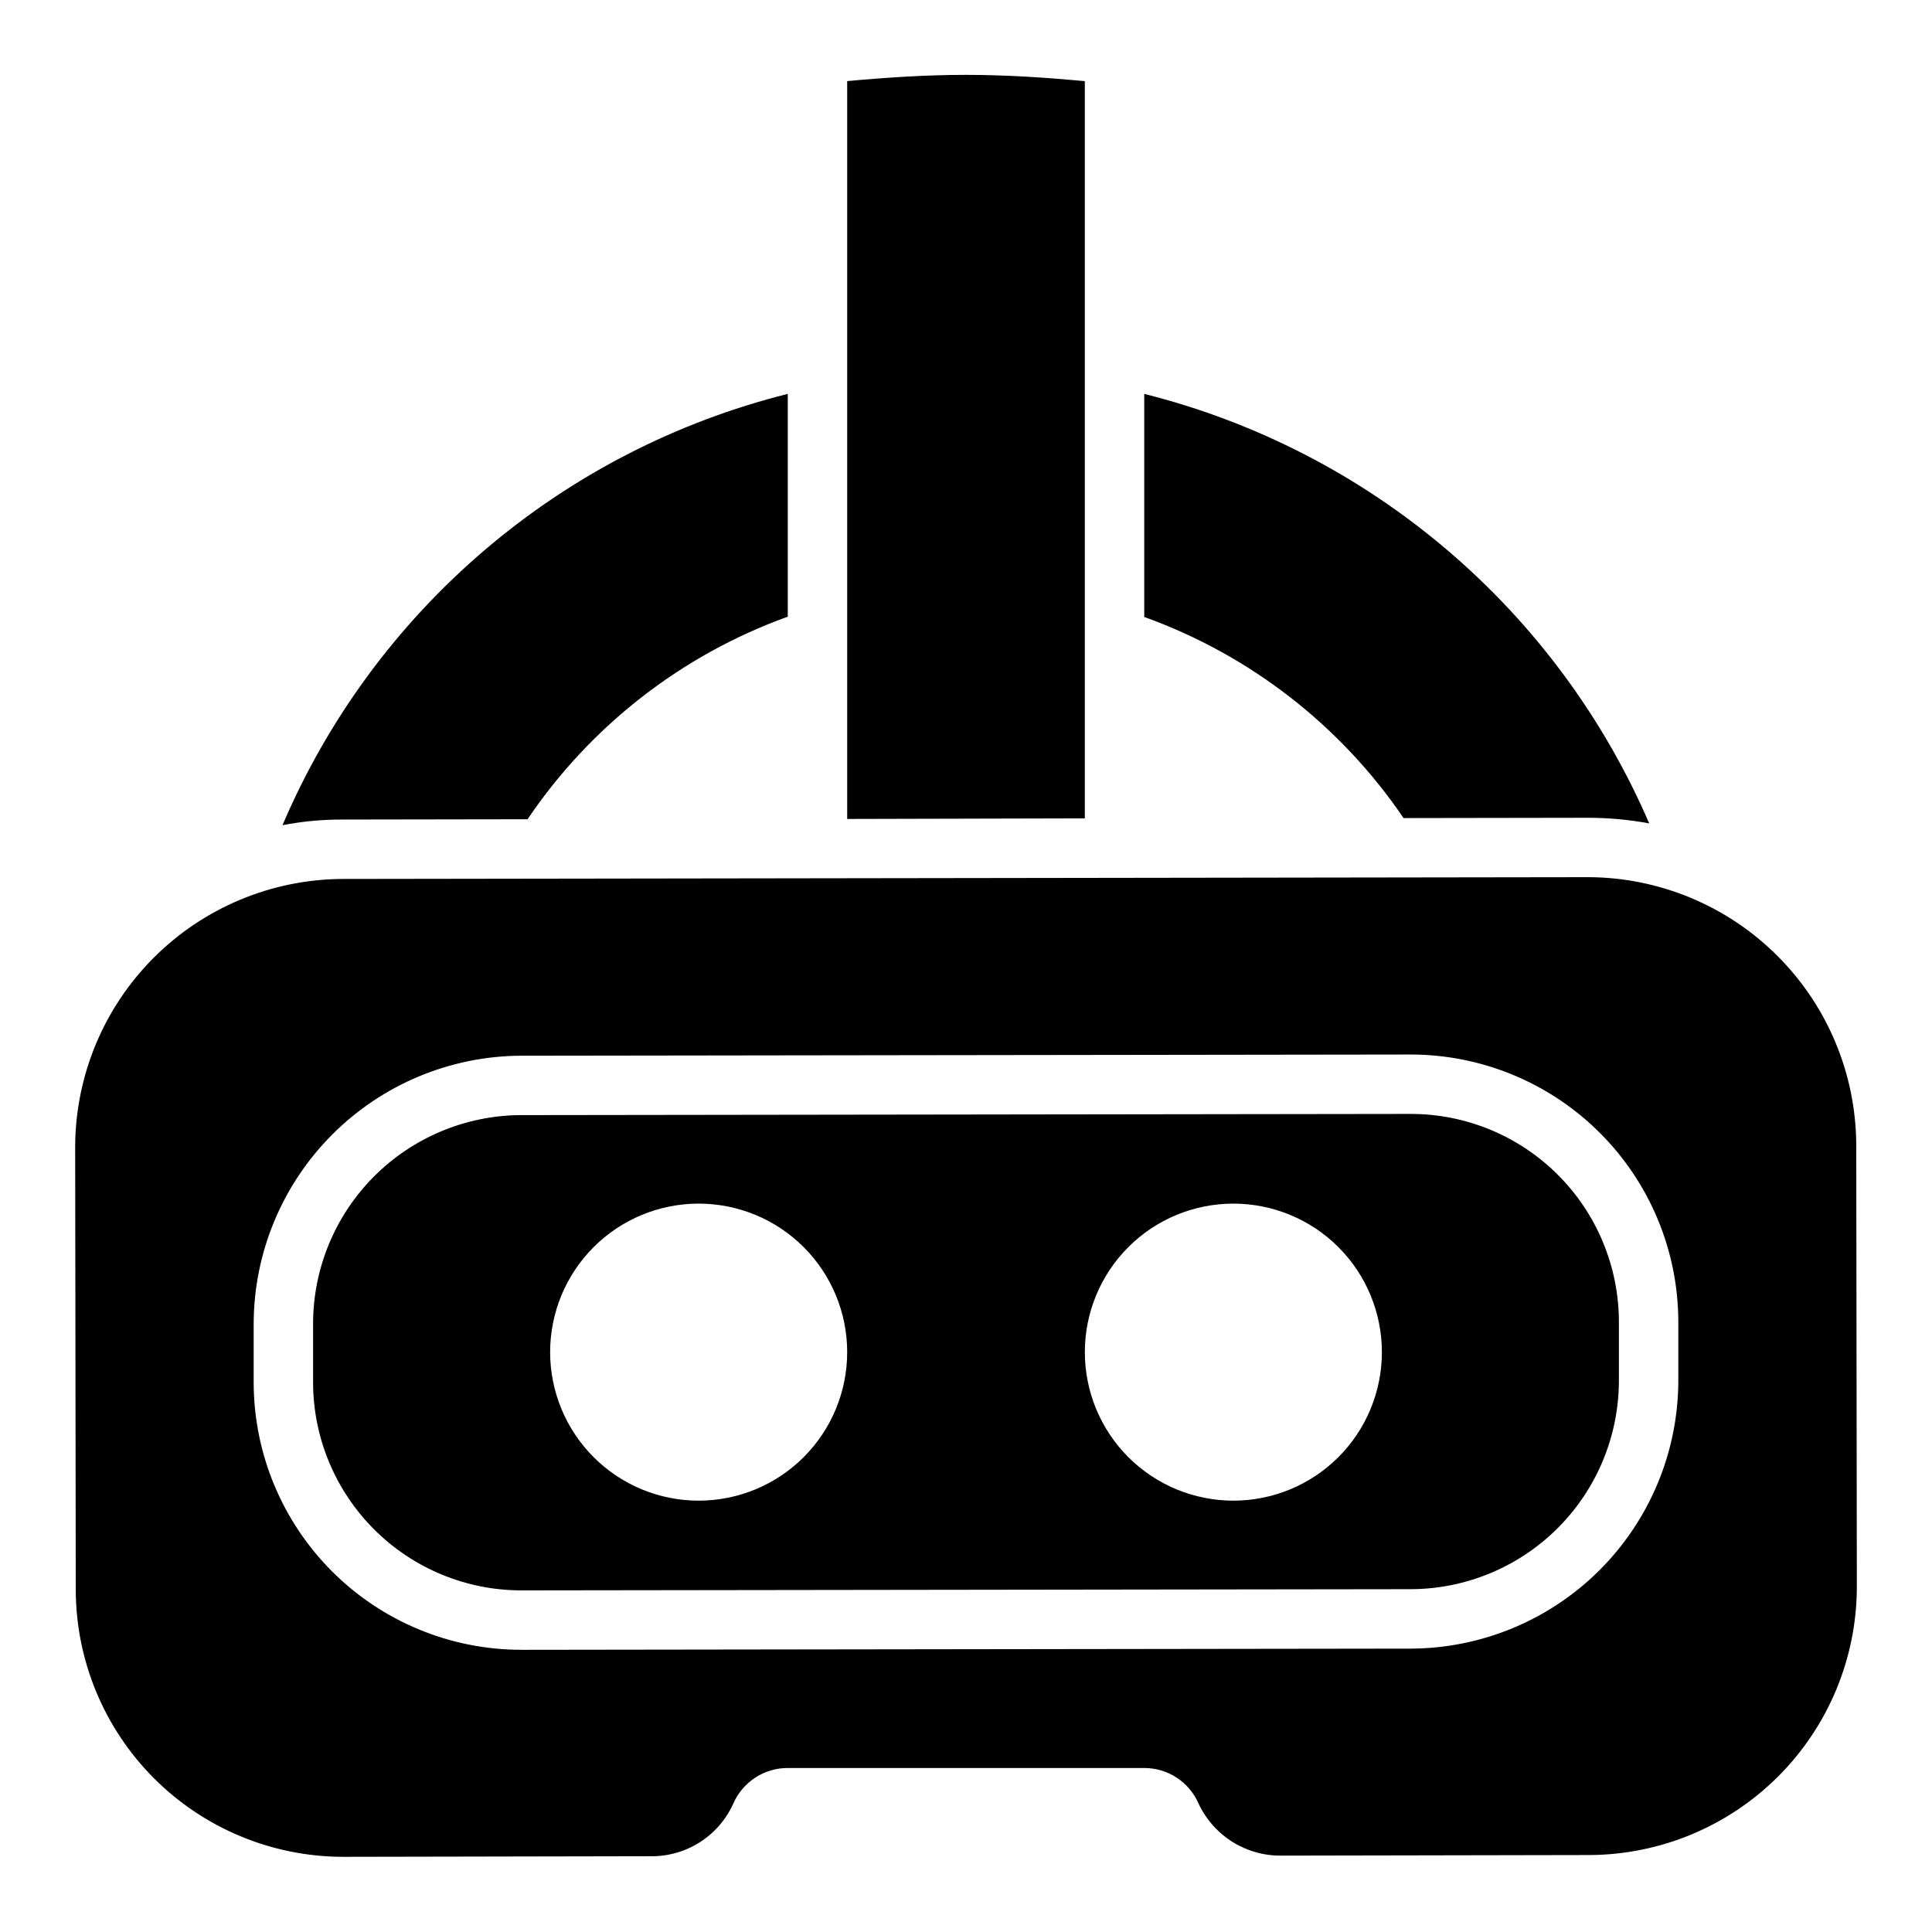
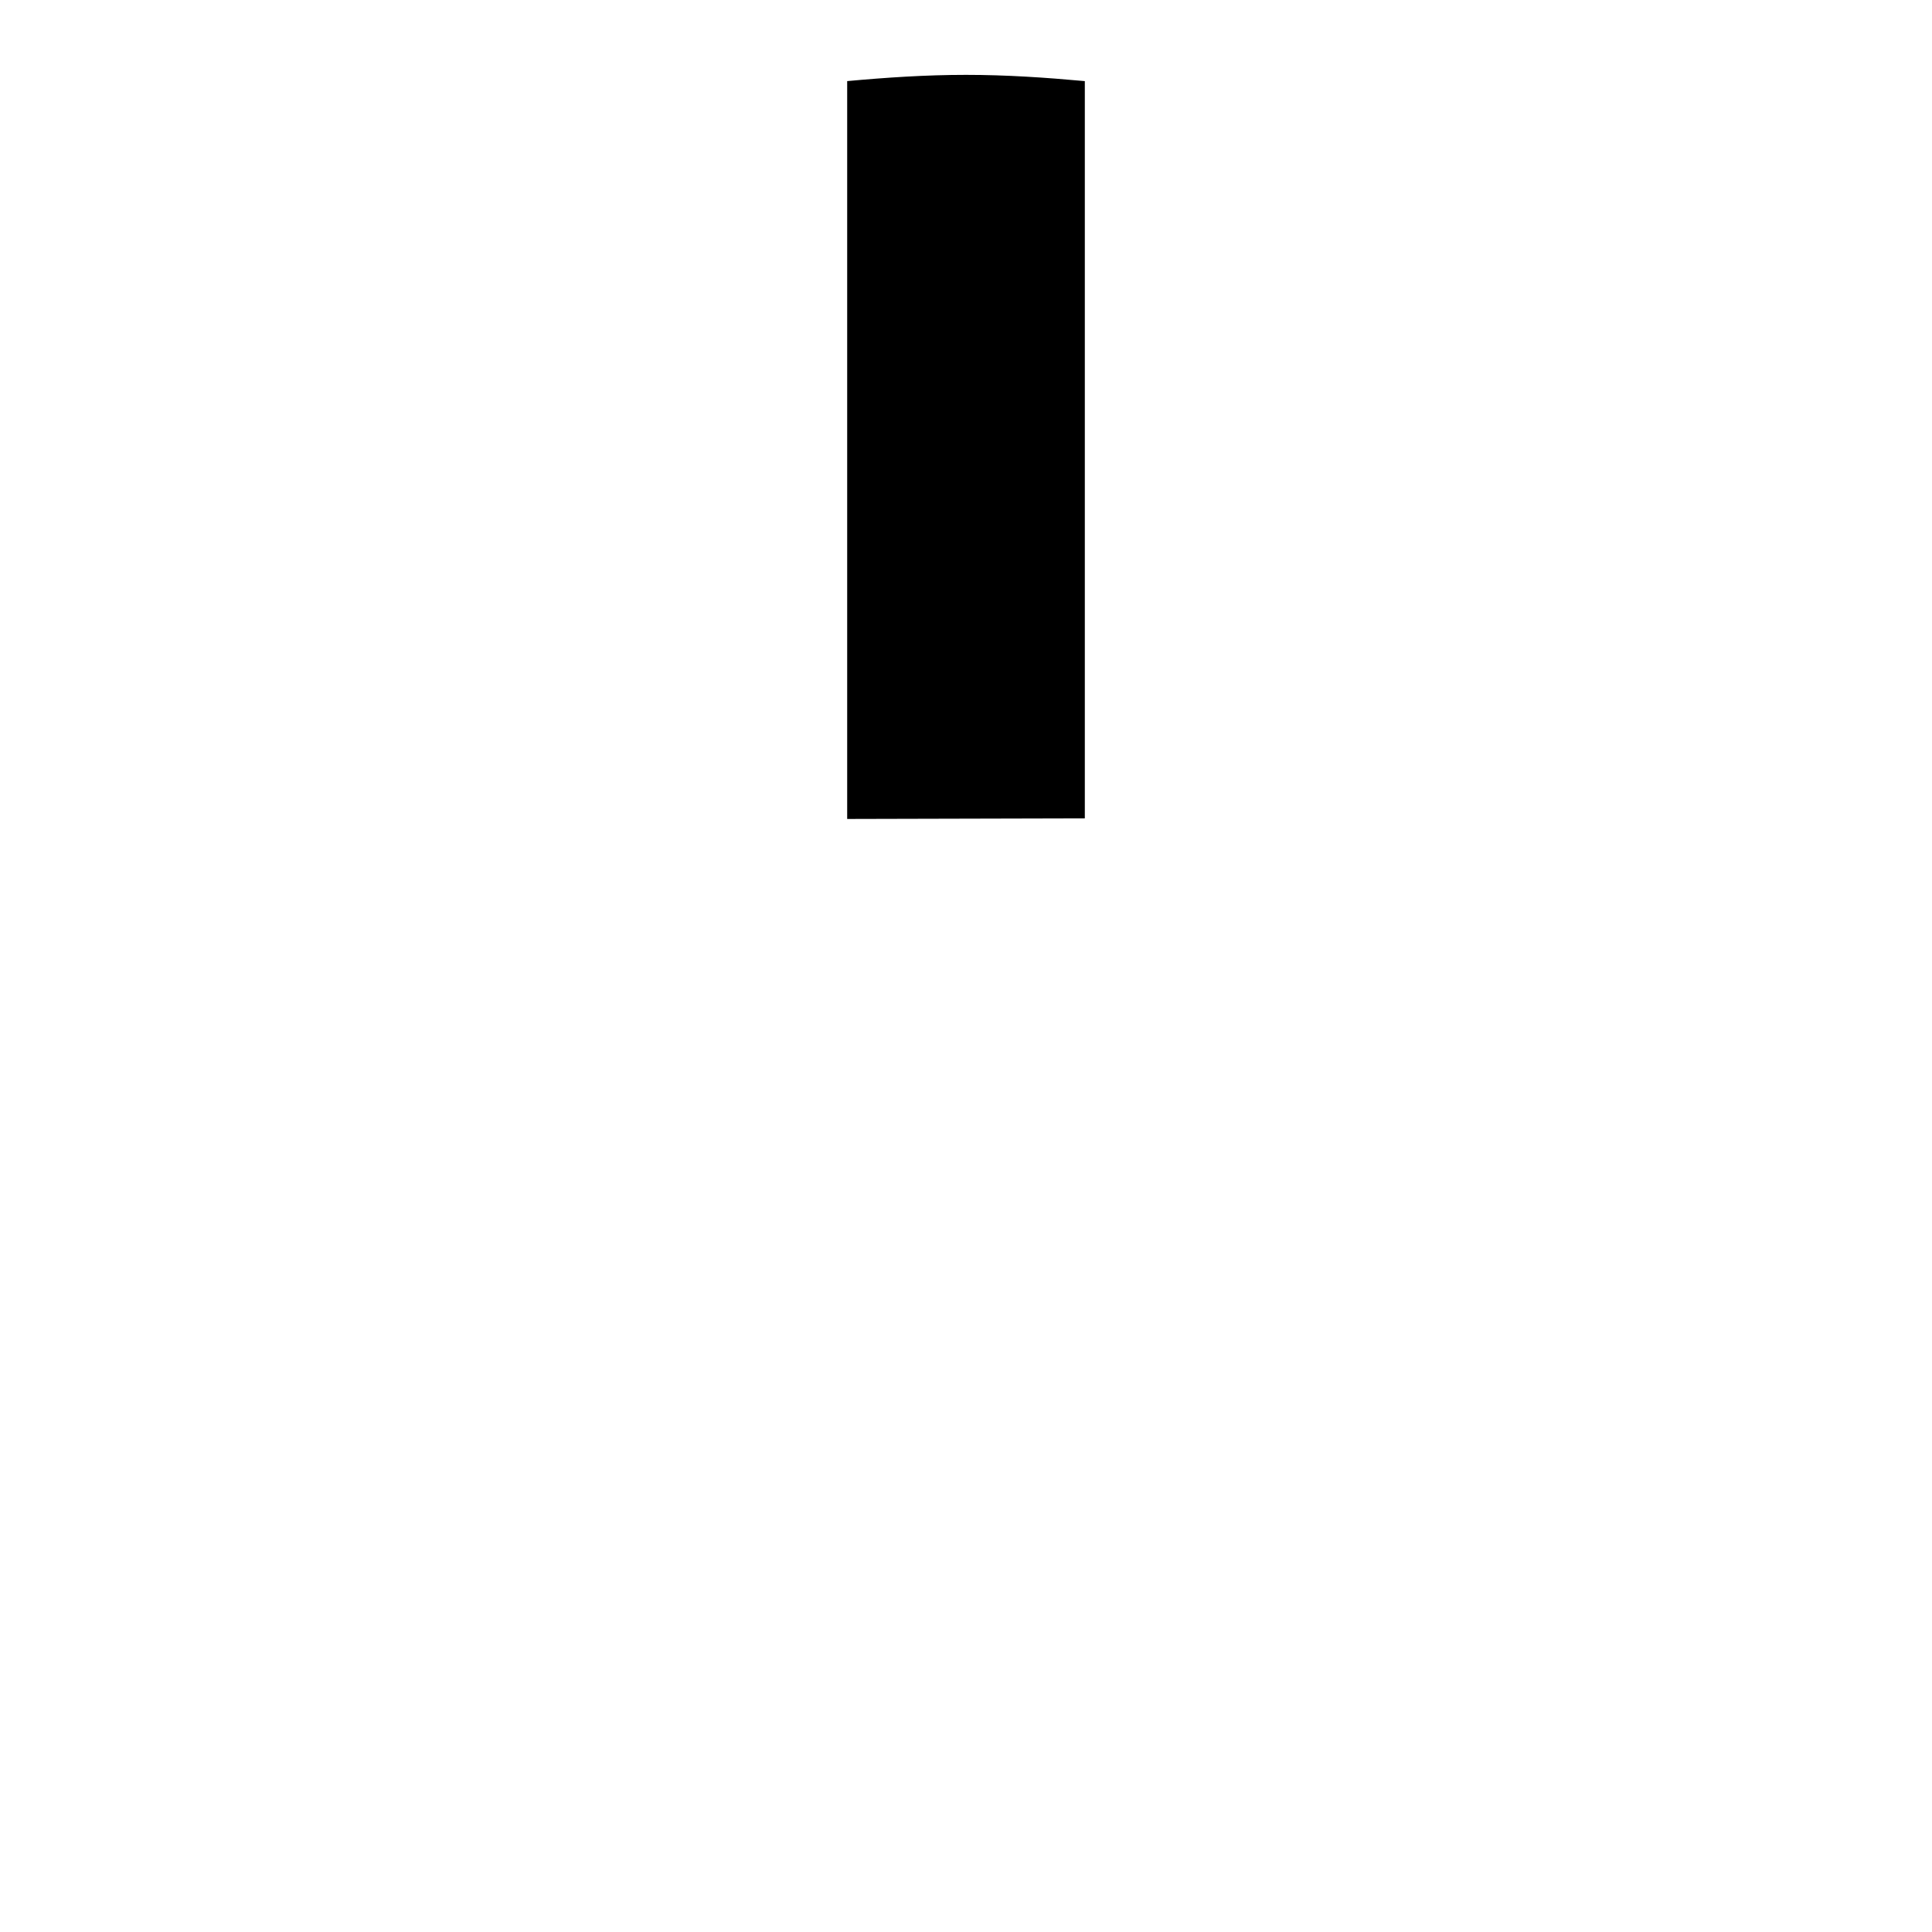
<svg xmlns="http://www.w3.org/2000/svg" fill="#000000" width="800px" height="800px" version="1.1" viewBox="144 144 512 512">
  <g>
    <path d="m400 163.84c-10.707 0-21.176 0.707-31.488 1.652v195.54l62.977-0.156v-195.38c-10.312-0.945-20.785-1.656-31.488-1.656z" />
-     <path d="m283.81 361.11c16.715-24.75 40.863-43.551 68.957-53.688v-59.039c-29.629 7.418-57.141 21.598-80.371 41.43-23.234 19.832-41.555 44.773-53.531 72.871 5.215-1.012 10.512-1.512 15.824-1.496z" />
-     <path d="m565 360.72c5.387 0.012 10.762 0.512 16.059 1.492-12.07-27.973-30.418-52.793-53.629-72.531-23.207-19.738-50.648-33.871-80.195-41.297v59.121c27.961 10.062 52.016 28.715 68.723 53.293z" />
-     <path d="m565 376.46-330.31 0.473c-18.766 0.109-36.727 7.621-49.98 20.902-13.254 13.281-20.723 31.262-20.789 50.023l0.156 117.45c0.039 18.754 7.508 36.734 20.77 49.996 13.266 13.262 31.242 20.73 50 20.773h0.156l81.238-0.156v-0.004c4.629 0.098 9.18-1.16 13.098-3.625 3.918-2.461 7.027-6.019 8.945-10.23 1.219-2.828 3.238-5.242 5.812-6.934 2.574-1.695 5.59-2.594 8.672-2.59h94.465c3.062-0.004 6.055 0.891 8.617 2.566 2.559 1.68 4.57 4.07 5.789 6.879 1.961 4.191 5.094 7.719 9.02 10.164 3.926 2.445 8.477 3.699 13.102 3.613l81.555-0.156c18.762-0.102 36.73-7.613 49.984-20.898 13.254-13.281 20.723-31.266 20.785-50.031l-0.16-117.45c-0.133-18.754-7.652-36.703-20.93-49.949-13.277-13.25-31.238-20.73-49.996-20.82zm23.773 133.51c-0.055 18.754-7.516 36.727-20.754 50.012-13.238 13.281-31.184 20.801-49.938 20.918l-235.93 0.316h-0.078v-0.004c-18.77-0.02-36.762-7.481-50.043-20.746-13.277-13.266-20.762-31.254-20.805-50.023v-15.742c0.074-18.762 7.551-36.734 20.801-50.016s31.207-20.797 49.969-20.91l235.85-0.316h0.078c18.77 0.023 36.766 7.484 50.043 20.75 13.281 13.262 20.762 31.25 20.805 50.02z" />
-     <path d="m517.92 439.2h-0.078l-235.85 0.316v-0.004c-14.594 0.082-28.566 5.926-38.875 16.262-10.305 10.336-16.109 24.324-16.148 38.922v15.742c0.043 14.594 5.867 28.574 16.195 38.887 10.324 10.312 24.312 16.117 38.906 16.141h0.078l235.85-0.316c14.598-0.074 28.574-5.918 38.883-16.254 10.309-10.336 16.109-24.328 16.145-38.93v-15.742c-0.035-14.598-5.856-28.586-16.184-38.898-10.328-10.316-24.324-16.113-38.922-16.125zm-188.77 102.49c-10.438 0-20.449-4.148-27.828-11.527-7.383-7.383-11.531-17.395-11.531-27.832 0-10.441 4.148-20.453 11.531-27.832 7.379-7.383 17.391-11.527 27.828-11.527 10.441 0 20.453 4.144 27.832 11.527 7.383 7.379 11.531 17.391 11.531 27.832 0 10.438-4.148 20.449-11.531 27.832-7.379 7.379-17.391 11.527-27.832 11.527zm141.7 0h0.004c-10.441 0-20.453-4.148-27.832-11.527-7.383-7.383-11.527-17.395-11.527-27.832 0-10.441 4.144-20.453 11.527-27.832 7.379-7.383 17.391-11.527 27.832-11.527 10.438 0 20.449 4.144 27.832 11.527 7.379 7.379 11.527 17.391 11.527 27.832 0 10.438-4.148 20.449-11.527 27.832-7.383 7.379-17.395 11.527-27.832 11.527z" />
  </g>
</svg>